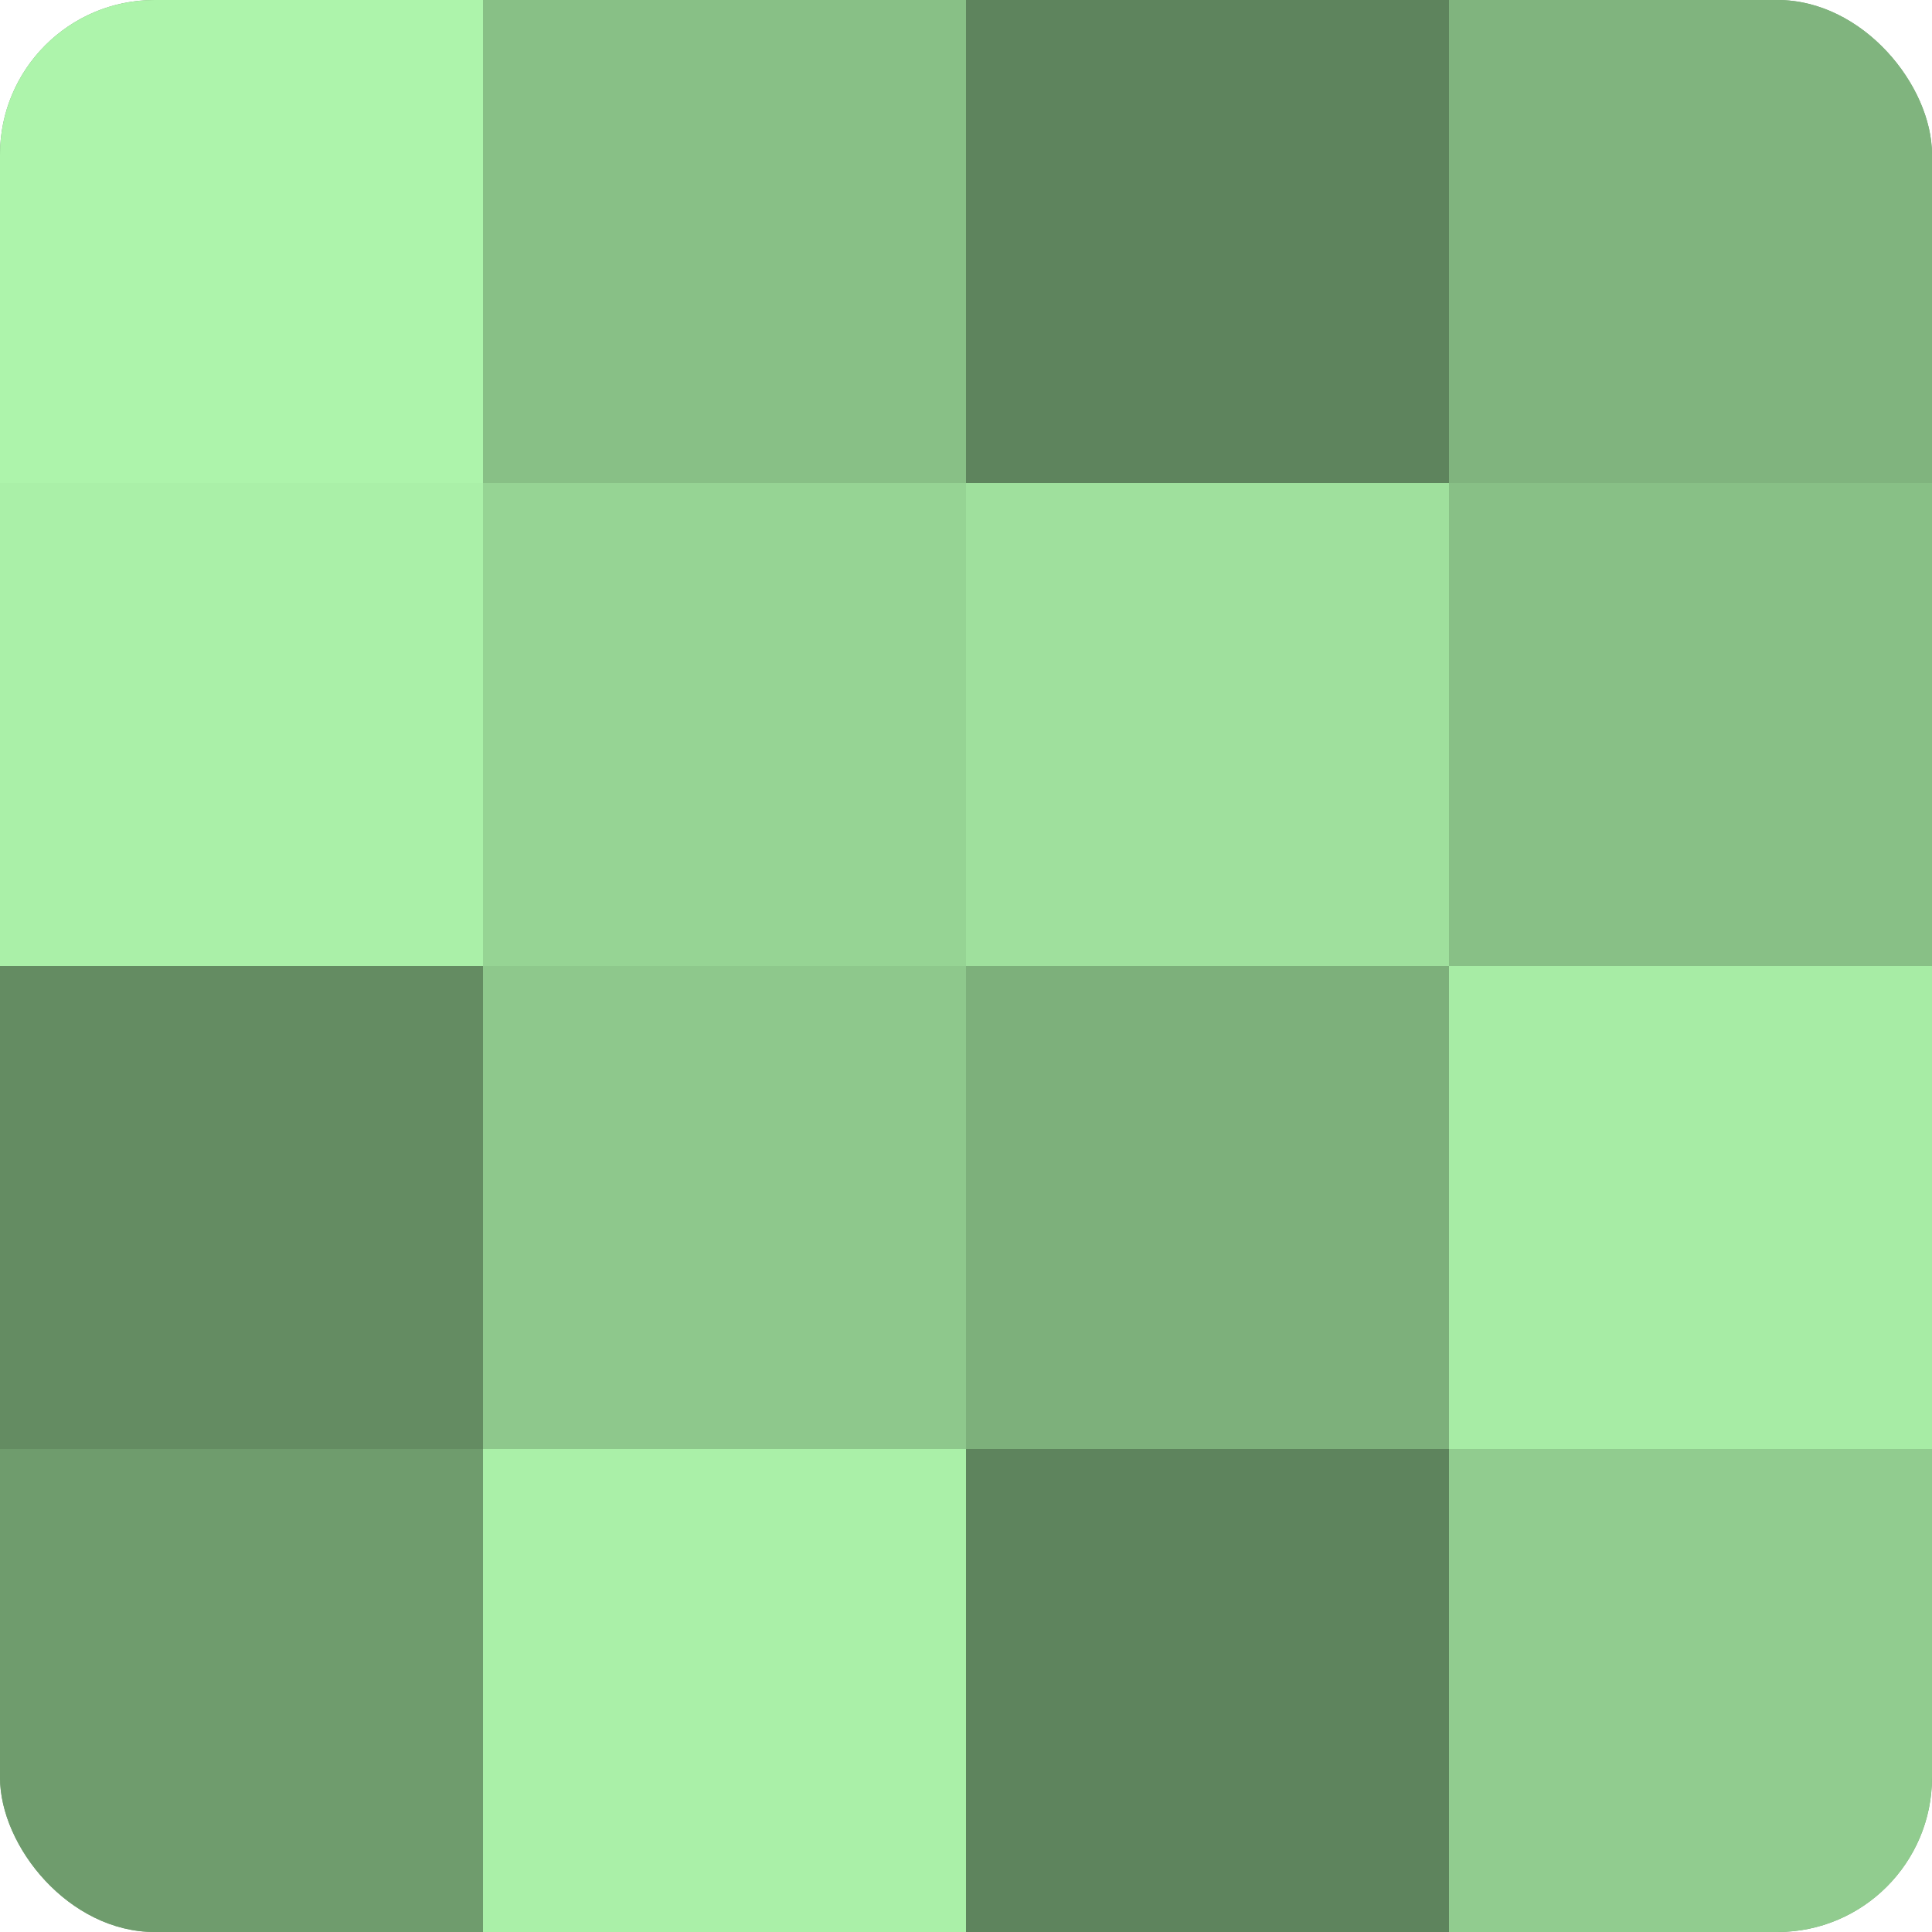
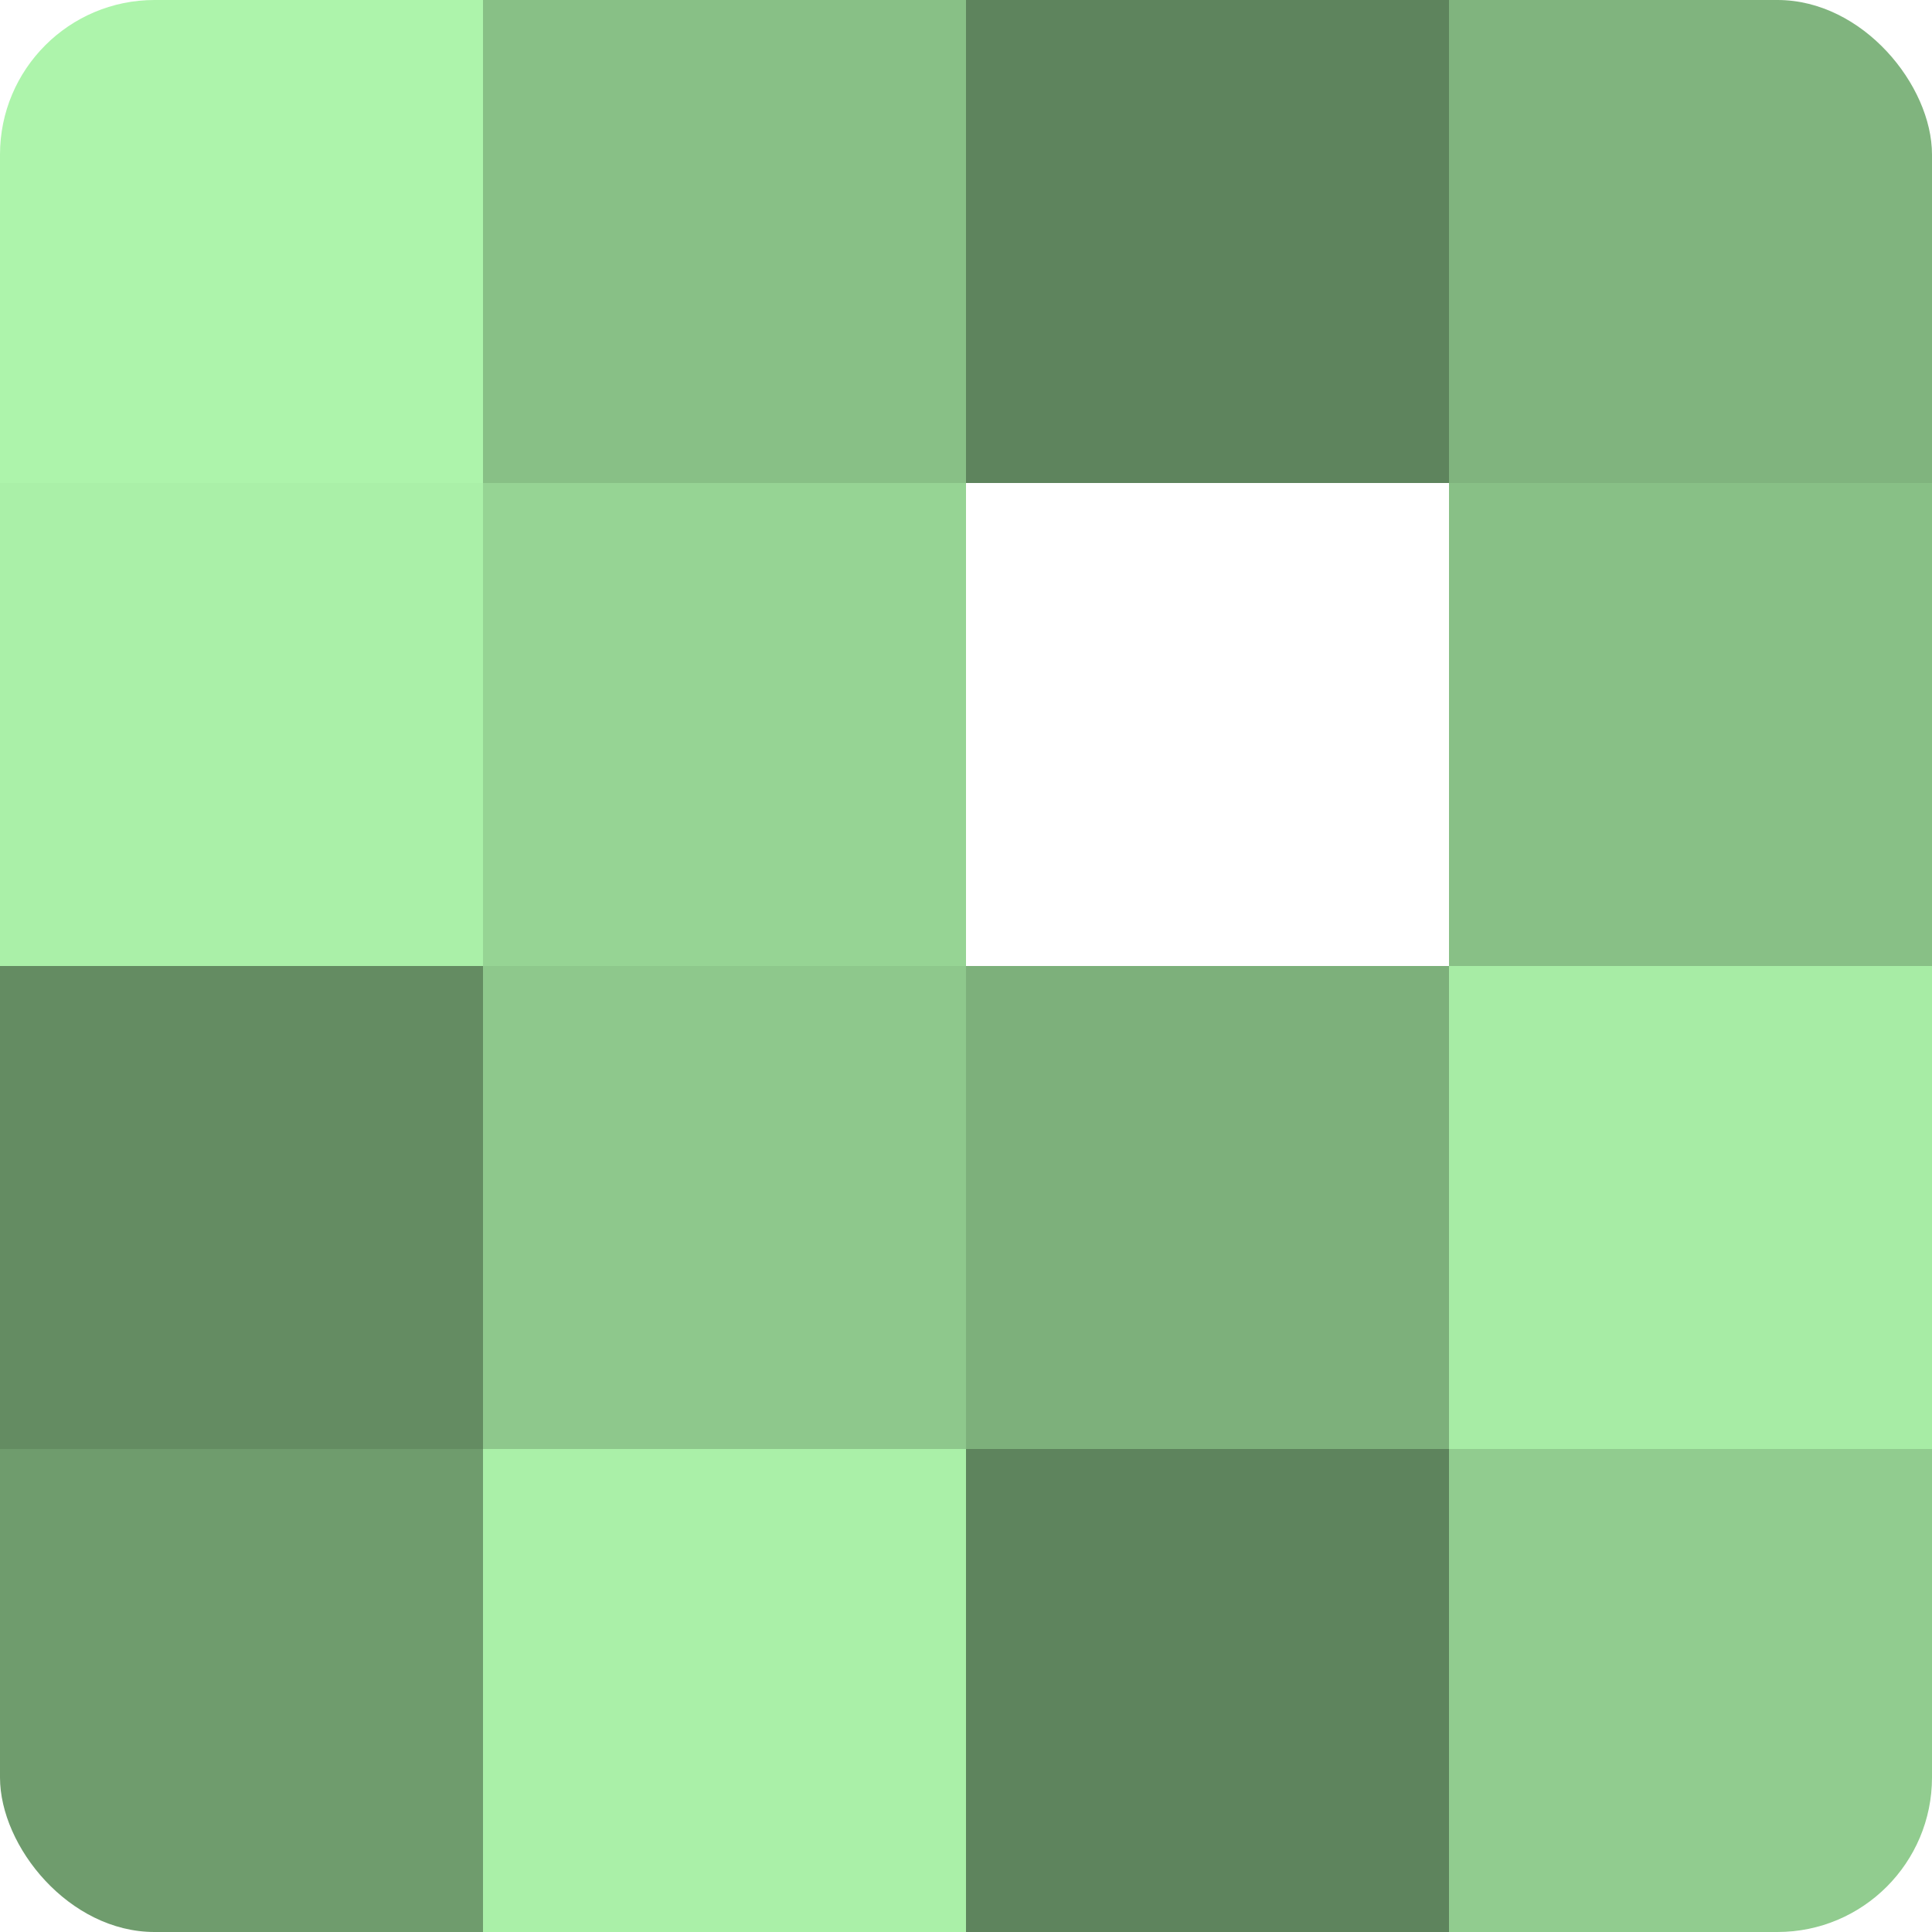
<svg xmlns="http://www.w3.org/2000/svg" width="60" height="60" viewBox="0 0 100 100" preserveAspectRatio="xMidYMid meet">
  <defs>
    <clipPath id="c" width="100" height="100">
      <rect width="100" height="100" rx="8" ry="8" />
    </clipPath>
  </defs>
  <g clip-path="url(#c)">
-     <rect width="100" height="100" fill="#72a070" />
    <rect width="25" height="25" fill="#adf4ab" />
    <rect y="25" width="25" height="25" fill="#aaf0a8" />
    <rect y="50" width="25" height="25" fill="#648c62" />
    <rect y="75" width="25" height="25" fill="#6f9c6d" />
    <rect x="25" width="25" height="25" fill="#88c086" />
    <rect x="25" y="25" width="25" height="25" fill="#96d494" />
    <rect x="25" y="50" width="25" height="25" fill="#8ec88c" />
    <rect x="25" y="75" width="25" height="25" fill="#aaf0a8" />
    <rect x="50" width="25" height="25" fill="#5e845d" />
-     <rect x="50" y="25" width="25" height="25" fill="#9fe09d" />
    <rect x="50" y="50" width="25" height="25" fill="#7db07b" />
    <rect x="50" y="75" width="25" height="25" fill="#5e845d" />
    <rect x="75" width="25" height="25" fill="#80b47e" />
    <rect x="75" y="25" width="25" height="25" fill="#88c086" />
    <rect x="75" y="50" width="25" height="25" fill="#a7eca5" />
    <rect x="75" y="75" width="25" height="25" fill="#91cc8f" />
  </g>
</svg>